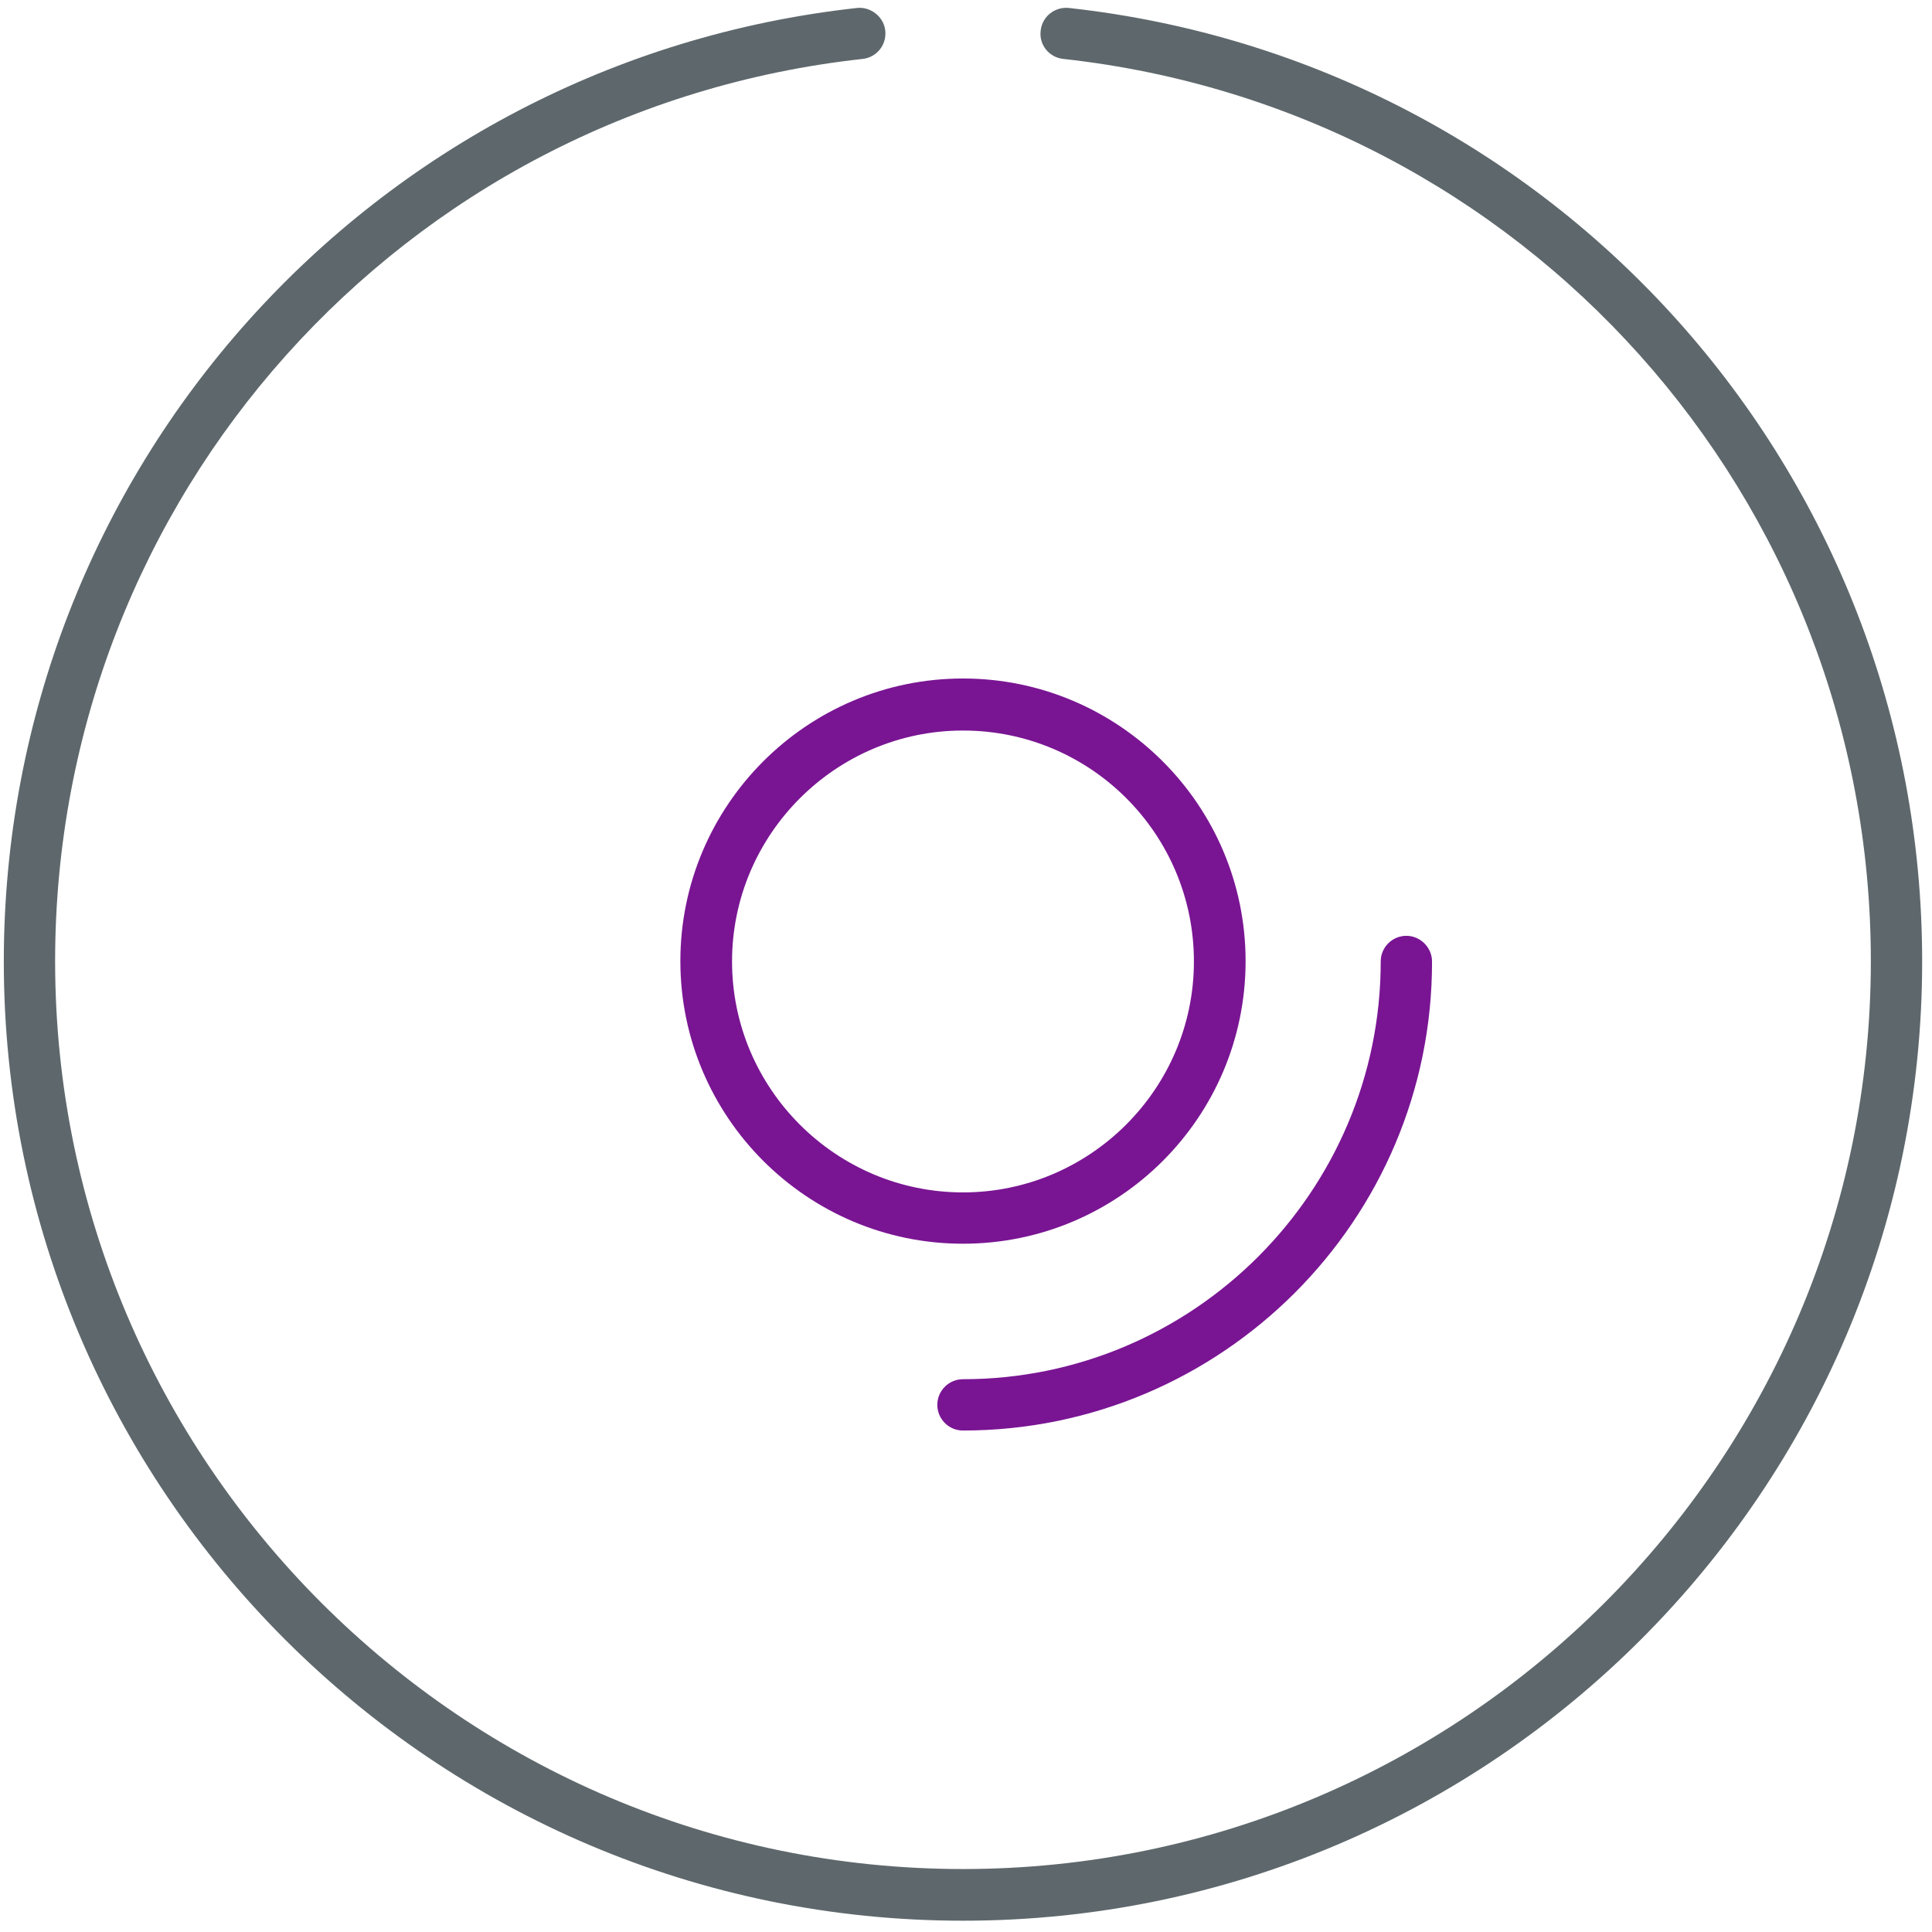
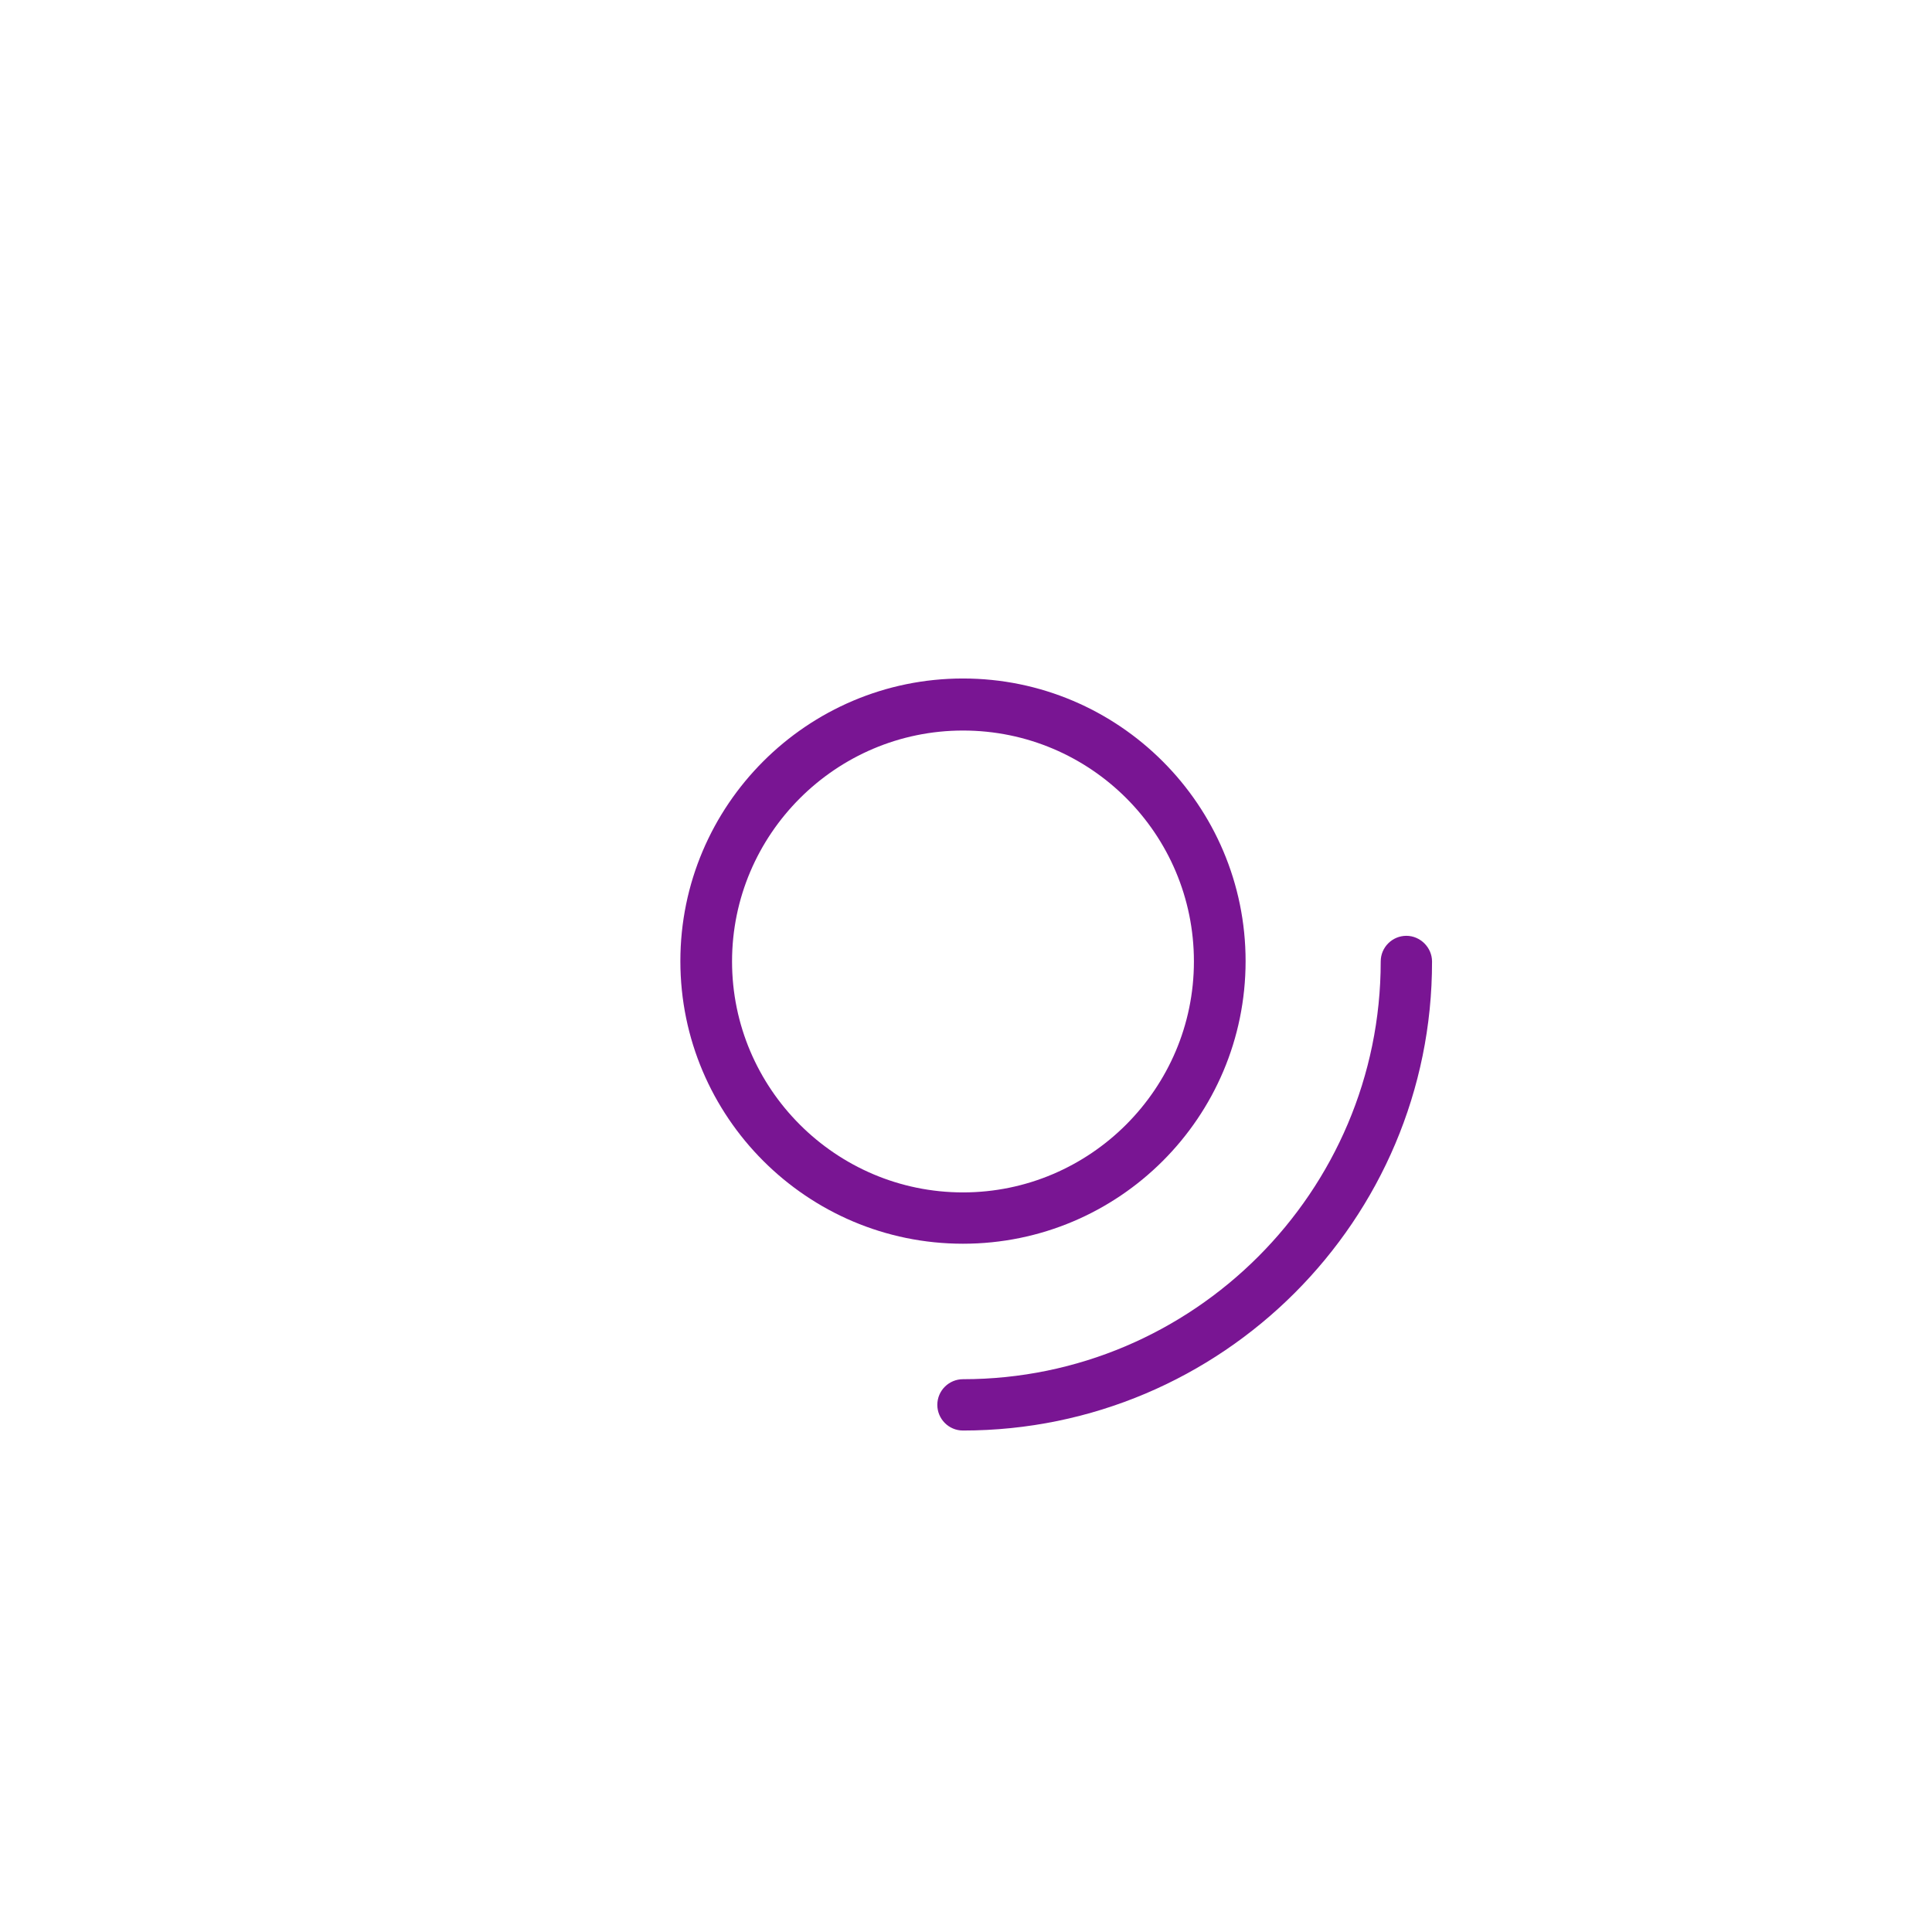
<svg xmlns="http://www.w3.org/2000/svg" version="1.1" width="32" height="32" viewBox="0 0 32 32">
  <title>dvd</title>
-   <path id="svg-ico" fill="#791593" d="M15.95 23.694c-0.238 0-0.425-0.194-0.425-0.425 0-0.238 0.194-0.425 0.425-0.425 3.813 0 6.919-3.106 6.919-6.919 0-0.238 0.194-0.425 0.425-0.425s0.425 0.194 0.425 0.425c0.006 4.281-3.481 7.769-7.769 7.769z" />
-   <path fill="#5e686c" d="M15.95 31.813c-8.762 0-15.887-7.125-15.887-15.887 0-8.119 6.075-14.906 14.131-15.794 0.225-0.025 0.444 0.144 0.469 0.375 0.025 0.238-0.144 0.444-0.375 0.469-7.625 0.837-13.375 7.262-13.375 14.944 0 8.287 6.744 15.037 15.037 15.037 8.287 0 15.037-6.744 15.037-15.037 0-7.681-5.75-14.106-13.375-14.944-0.238-0.025-0.406-0.238-0.375-0.469 0.025-0.237 0.238-0.4 0.469-0.375 8.056 0.887 14.131 7.675 14.131 15.794 0 8.762-7.125 15.887-15.887 15.887z" />
+   <path id="svg-ico" fill="#791593" d="M15.95 23.694c-0.238 0-0.425-0.194-0.425-0.425 0-0.238 0.194-0.425 0.425-0.425 3.813 0 6.919-3.106 6.919-6.919 0-0.238 0.194-0.425 0.425-0.425s0.425 0.194 0.425 0.425c0.006 4.281-3.481 7.769-7.769 7.769" />
  <path id="svg-ico" fill="#791593" d="M15.95 20.6c-2.581 0-4.681-2.1-4.681-4.681s2.1-4.681 4.681-4.681 4.681 2.1 4.681 4.681c0 2.588-2.1 4.681-4.681 4.681zM15.95 12.1c-2.106 0-3.825 1.719-3.825 3.825s1.719 3.825 3.825 3.825c2.106 0 3.825-1.719 3.825-3.825 0-2.113-1.712-3.825-3.825-3.825z" />
</svg>